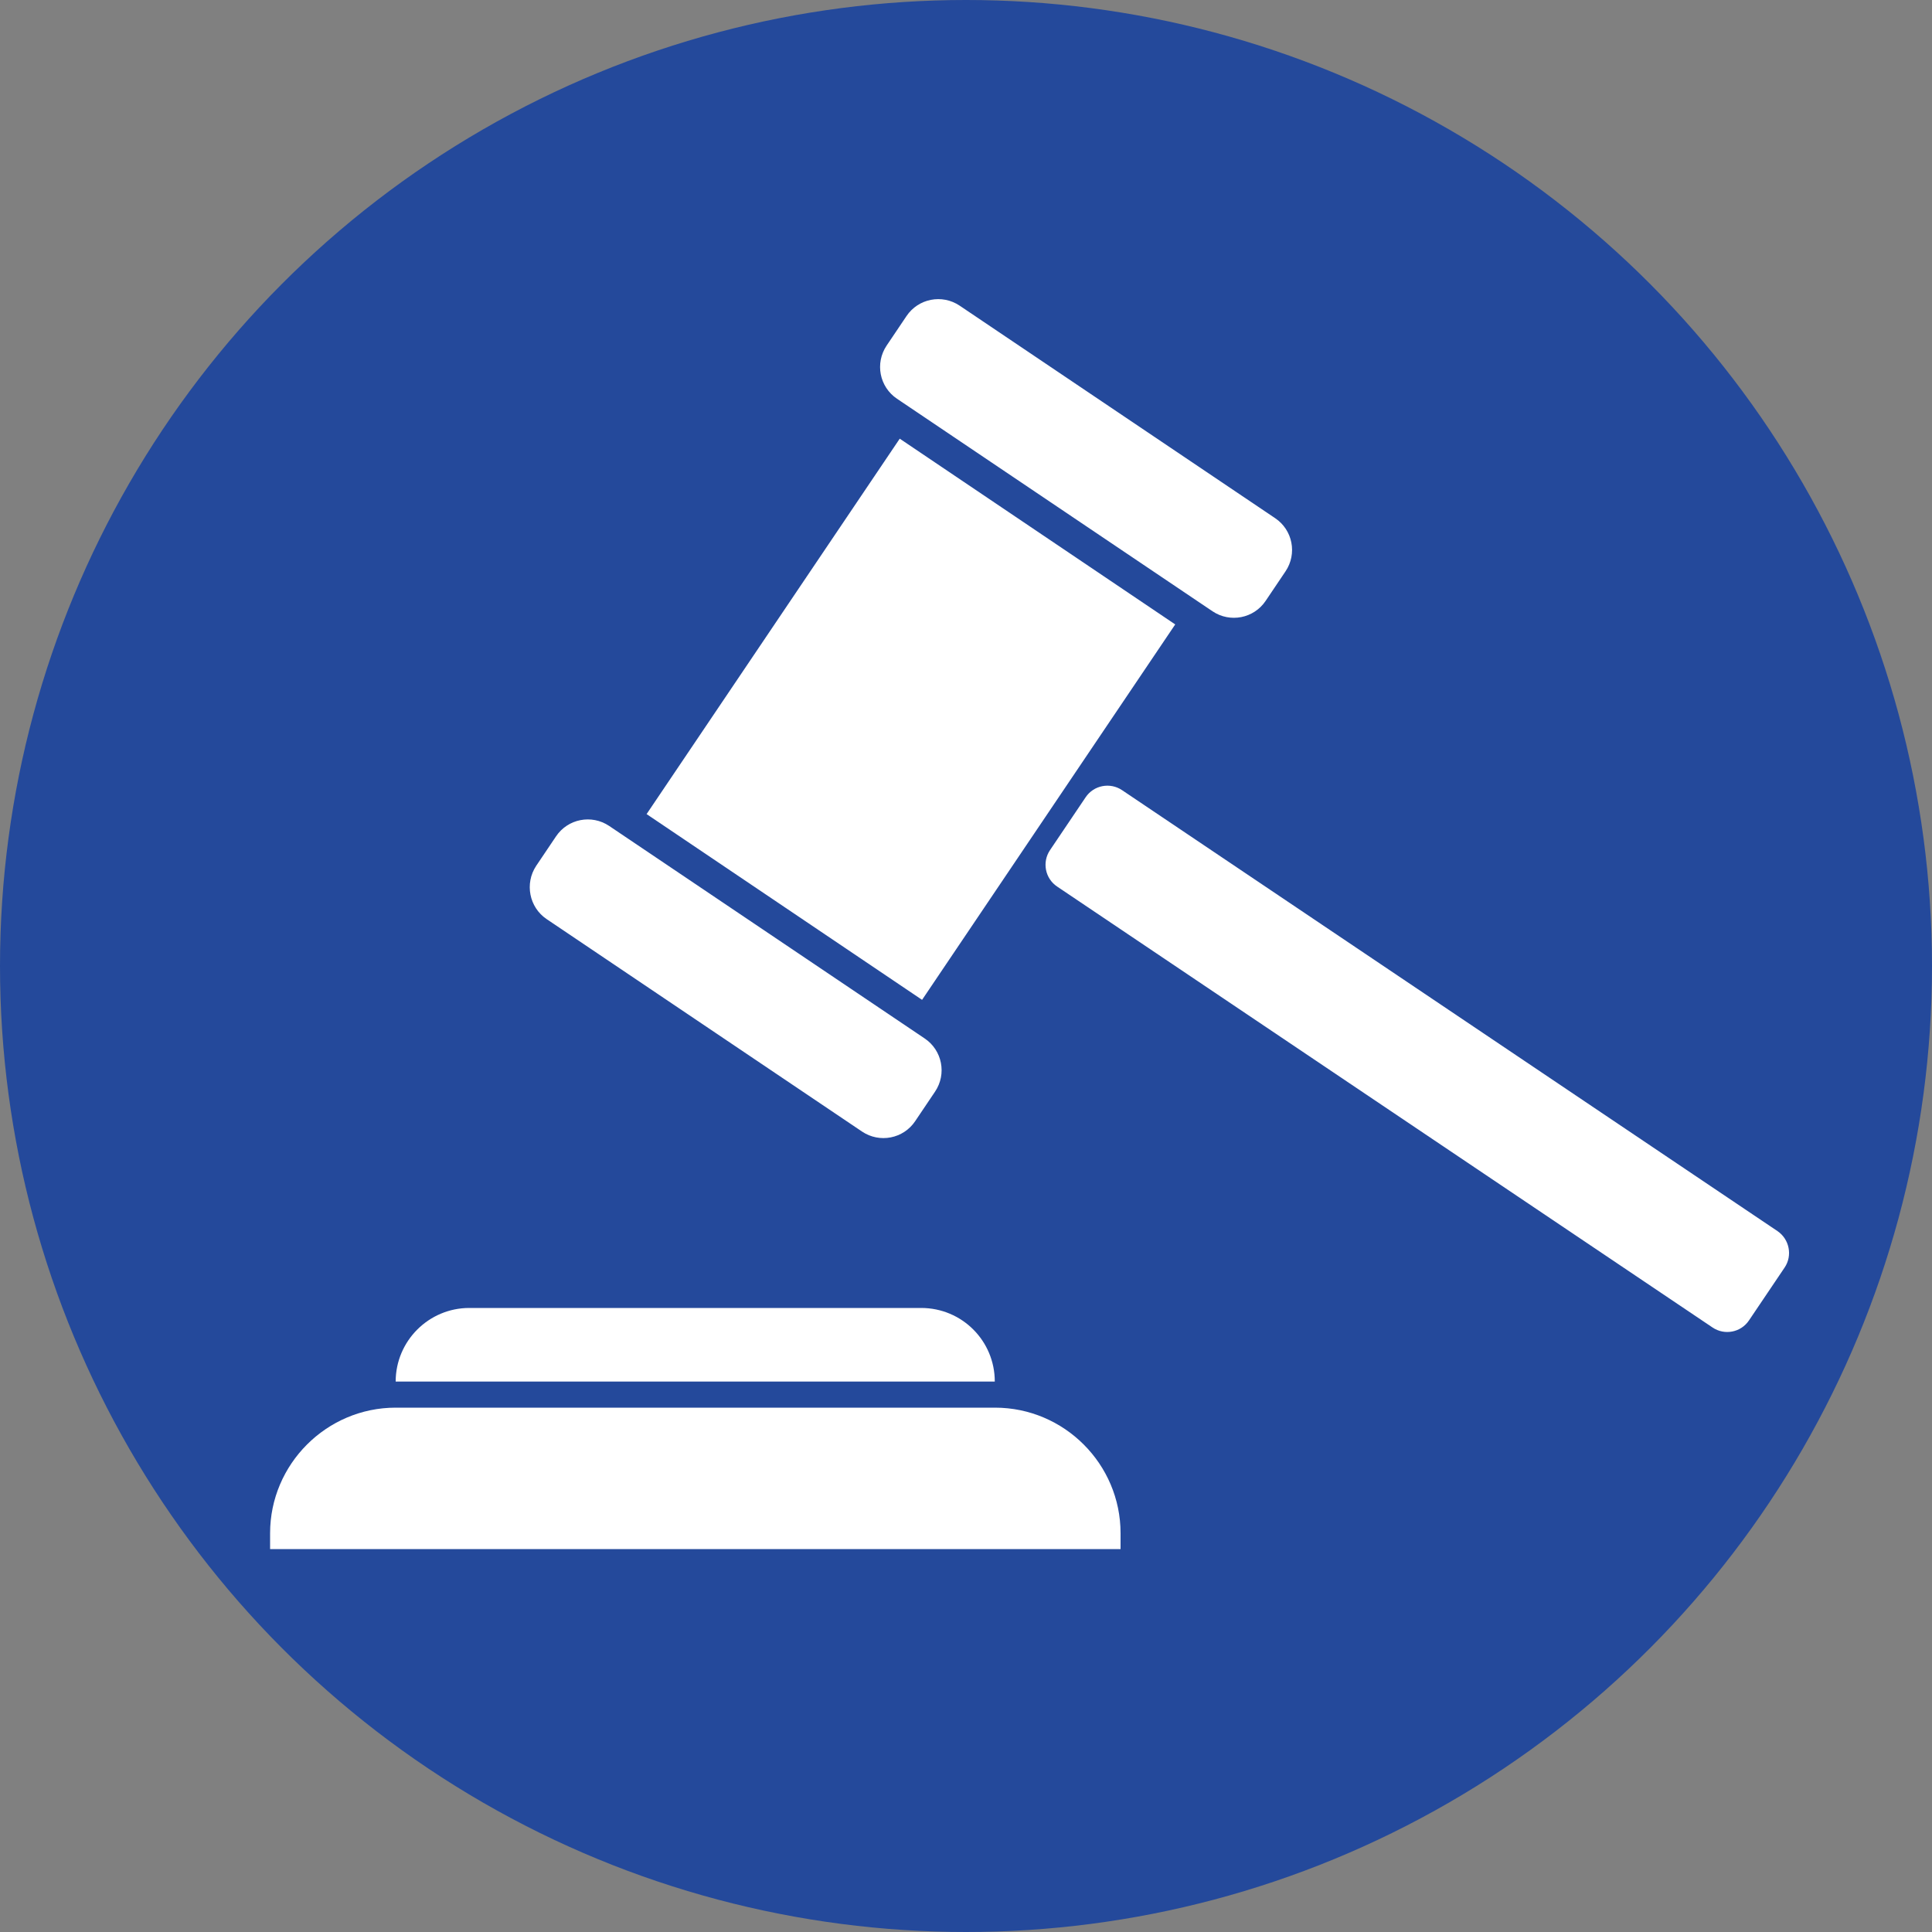
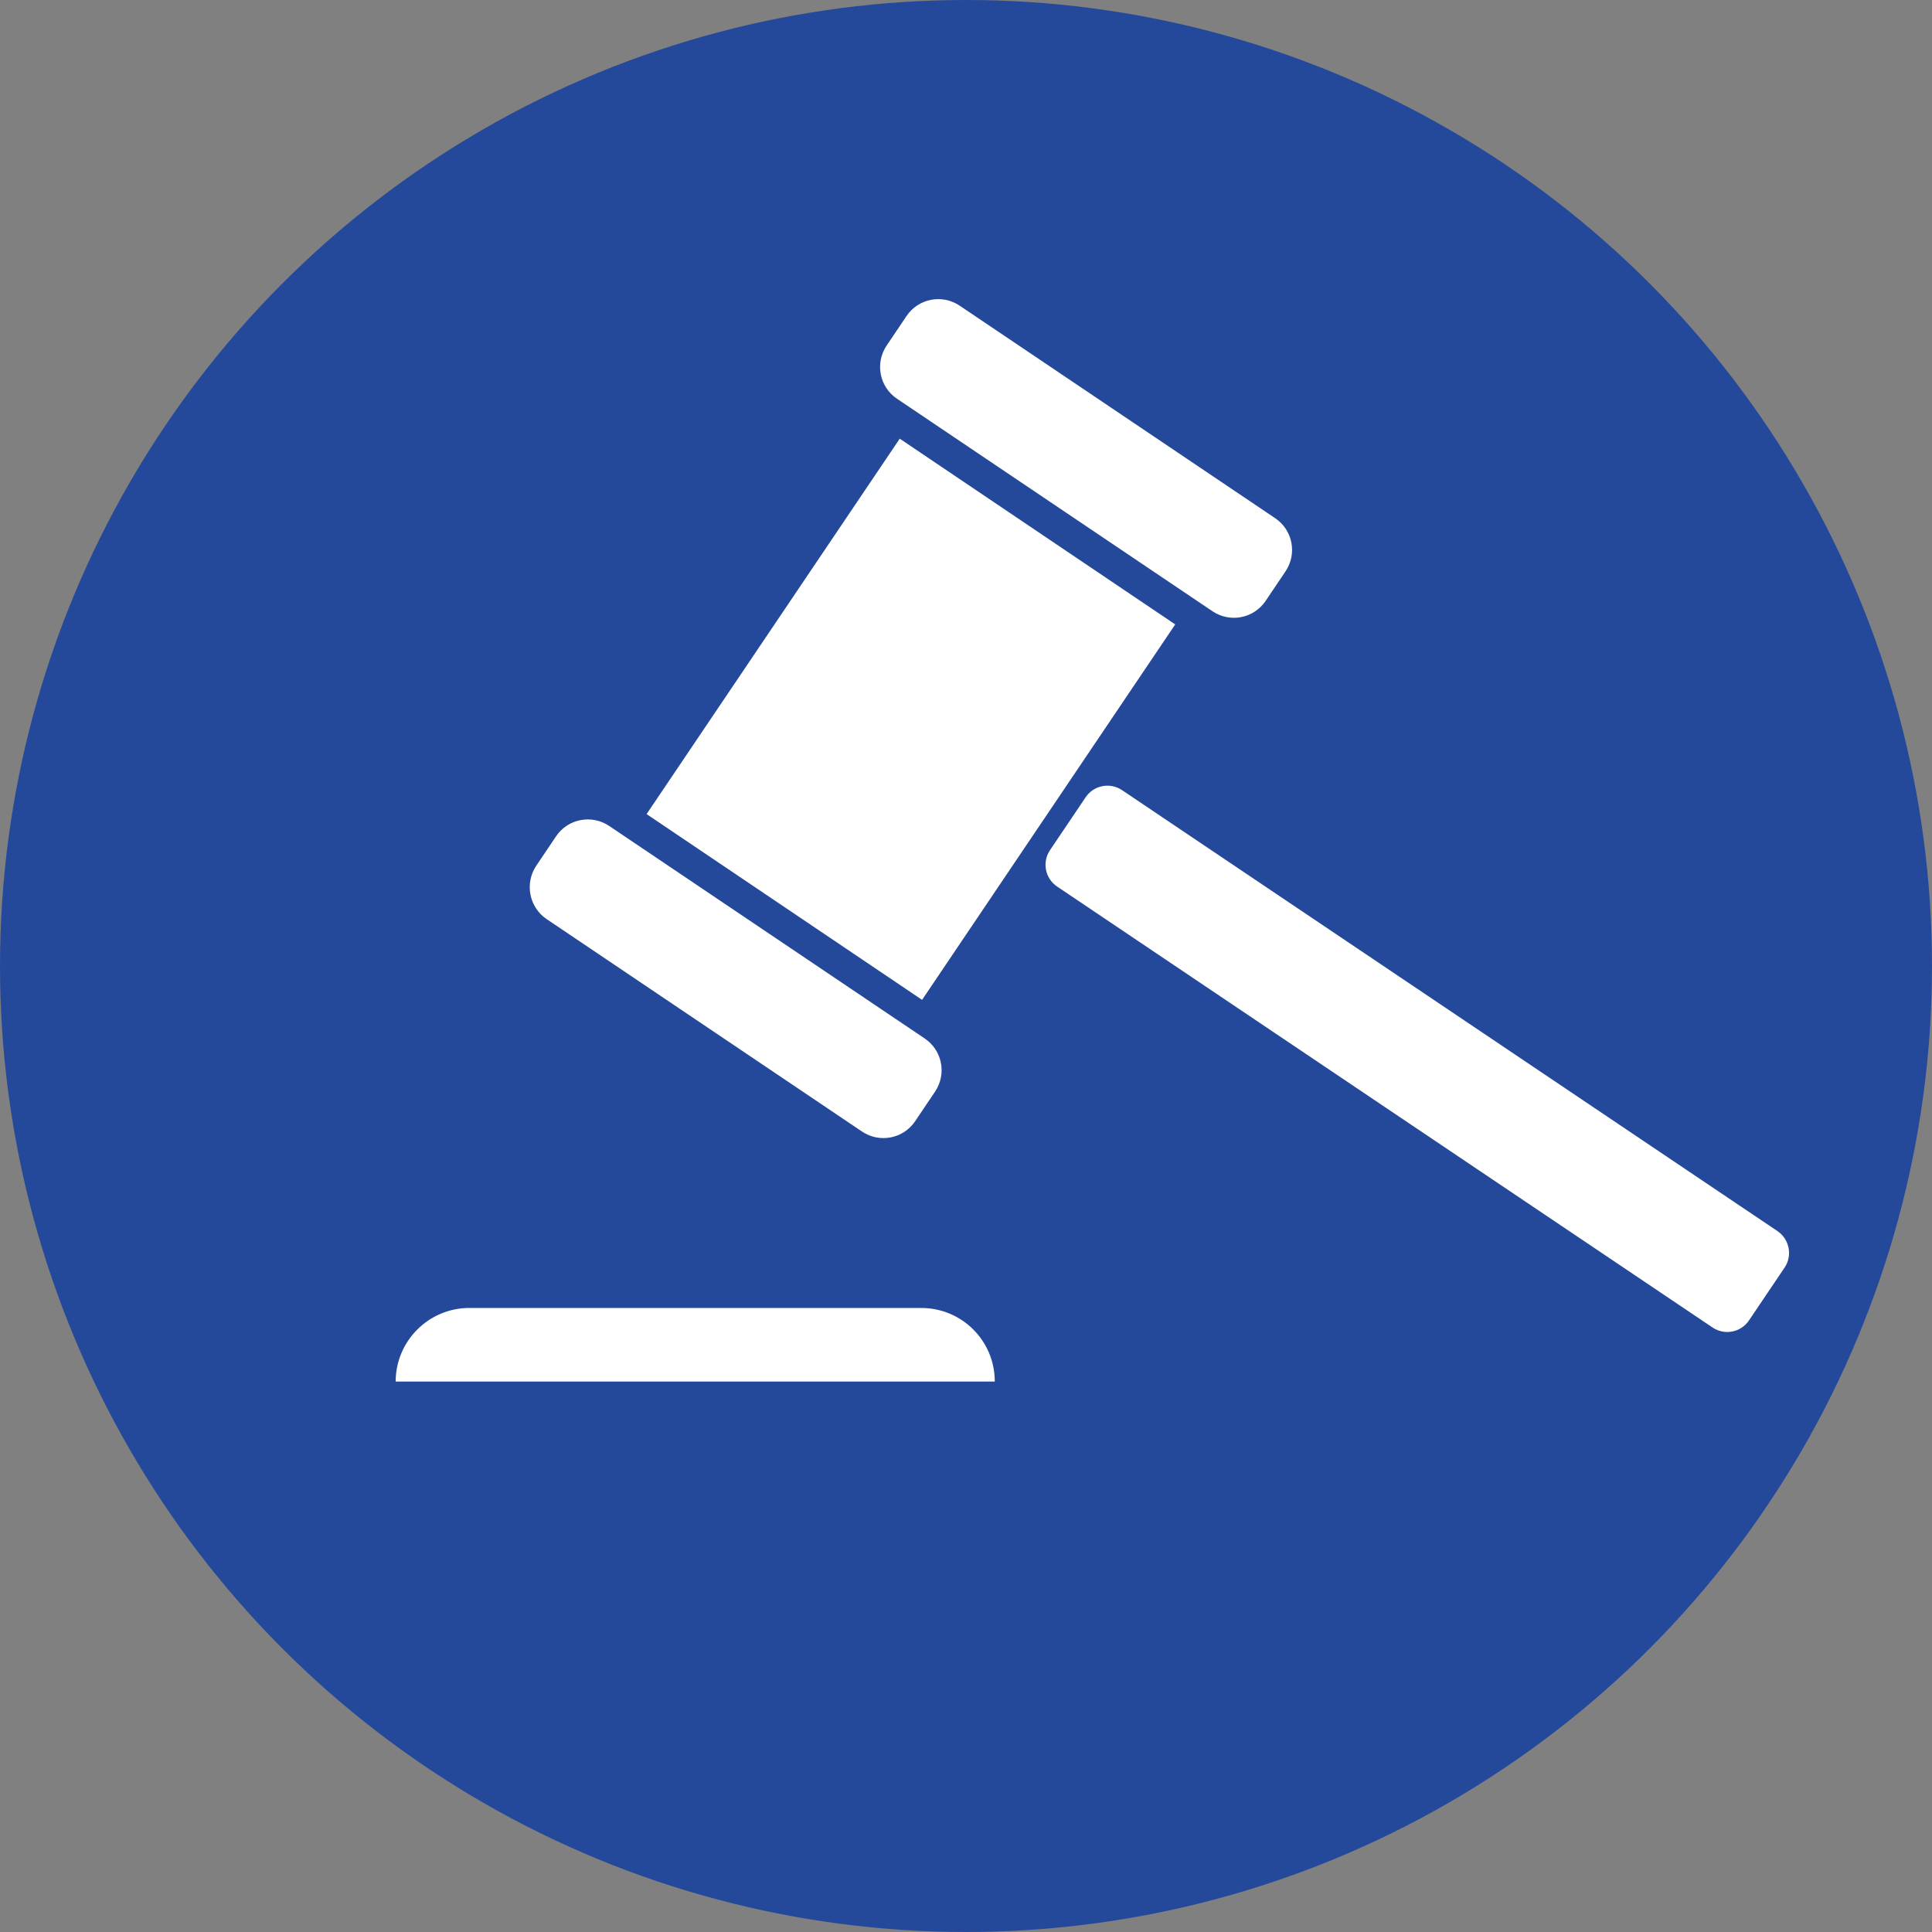
<svg xmlns="http://www.w3.org/2000/svg" version="1.1" baseProfile="basic" x="0px" y="0px" viewBox="0 0 100 100" xml:space="preserve">
  <rect x="0" y="0" width="100" height="100" fill="#808080" stroke="none" />
  <style type="text/css">
	.st0{fill:#24499B;}
	.st1{fill:#FFFFFF;}
	.st2{display:none;}
	.st3{display:inline;fill:#FFFFFF;stroke:#24499B;stroke-width:0.875;stroke-miterlimit:10;}
	.st4{display:inline;fill:#FFFFFF;stroke:#24499B;stroke-width:2;stroke-miterlimit:10;}
	.st5{display:inline;fill:#FFFFFF;}
	.st6{display:inline;fill:#24499B;}
	.st7{display:inline;}
	.st8{fill:none;stroke:#FFFFFF;stroke-width:4;stroke-linecap:round;stroke-linejoin:round;stroke-miterlimit:10;}
</style>
  <g id="Layer_2">
    <circle class="st0" cx="50" cy="50" r="50" />
  </g>
  <g id="지식재산권분쟁및소송">
    <rect x="35.43" y="28.59" transform="matrix(0.559 -0.829 0.829 0.559 -10.039 55.527)" class="st1" width="23.44" height="17.2" />
    <path class="st1" d="M28.29,47.57l16.33,11c0.91,0.61,2.14,0.37,2.75-0.54l1.03-1.53c0.61-0.91,0.37-2.14-0.54-2.75l-16.33-11   c-0.91-0.61-2.14-0.37-2.75,0.54l-1.03,1.53C27.15,45.73,27.39,46.96,28.29,47.57z" />
    <path class="st1" d="M46.43,20.64l16.33,11c0.91,0.61,2.14,0.37,2.75-0.54l1.03-1.53c0.61-0.91,0.37-2.14-0.54-2.75l-16.33-11   c-0.91-0.61-2.14-0.37-2.75,0.54l-1.03,1.53C45.28,18.8,45.52,20.03,46.43,20.64z" />
    <path class="st1" d="M92,63.72L58.08,40.9c-0.62-0.42-1.47-0.26-1.89,0.37L54.35,44c-0.42,0.62-0.26,1.47,0.37,1.89l33.92,22.82   c0.62,0.42,1.47,0.26,1.89-0.37l1.84-2.73C92.79,64.99,92.62,64.14,92,63.72z" />
-     <path class="st1" d="M51.5,72.86H20.48c-3.58,0-6.5,2.93-6.5,6.5v0.82H58v-0.82C58,75.78,55.08,72.86,51.5,72.86z" />
    <path class="st1" d="M47.68,67.7H24.29c-2.1,0-3.81,1.71-3.81,3.81h31.01C51.49,69.4,49.79,67.7,47.68,67.7z" />
  </g>
  <g id="지식재산권관련자문" class="st2">
-     <path class="st3" d="M17.84,80.74l1.45-0.23c4.5-0.7,9.09-0.36,13.45,0.96c1.86,0.56,3.82,0.87,5.86,0.89   c11.34,0.1,20.76-8.93,21.12-20.27c0.38-11.99-9.33-21.81-21.28-21.62c-11.48,0.19-20.72,9.68-20.6,21.16   c0.01,1.43,0.17,2.82,0.46,4.17c1.03,4.83,0.95,9.84-0.37,14.6L17.84,80.74z M42.67,61.41c0-1.05,0.85-1.91,1.91-1.91   c1.05,0,1.91,0.85,1.91,1.91c0,1.05-0.85,1.91-1.91,1.91C43.52,63.31,42.67,62.46,42.67,61.41z M36.85,61.41   c0-1.05,0.85-1.91,1.91-1.91c1.05,0,1.91,0.85,1.91,1.91c0,1.05-0.85,1.91-1.91,1.91C37.7,63.31,36.85,62.46,36.85,61.41z    M31.03,61.41c0-1.05,0.85-1.91,1.91-1.91c1.05,0,1.91,0.85,1.91,1.91c0,1.05-0.85,1.91-1.91,1.91   C31.89,63.31,31.03,62.46,31.03,61.41z" />
    <path class="st4" d="M83.94,65.08c-1.71-6.17-1.81-12.65-0.48-18.92c0.37-1.74,0.58-3.55,0.6-5.4   c0.15-14.88-11.81-27.18-26.69-27.42C41.89,13.09,29.31,25.81,29.8,41.35c0.46,14.69,12.67,26.39,27.37,26.26   c2.64-0.02,5.19-0.42,7.59-1.15c5.65-1.7,11.6-2.15,17.42-1.24l1.88,0.29L83.94,65.08z M49.43,42.94c-1.36,0-2.47-1.11-2.47-2.47   c0-1.36,1.11-2.47,2.47-2.47c1.36,0,2.47,1.11,2.47,2.47S50.79,42.94,49.43,42.94z M56.97,42.94c-1.36,0-2.47-1.11-2.47-2.47   c0-1.36,1.11-2.47,2.47-2.47c1.36,0,2.47,1.11,2.47,2.47S58.33,42.94,56.97,42.94z M64.51,42.94c-1.36,0-2.47-1.11-2.47-2.47   c0-1.36,1.11-2.47,2.47-2.47c1.36,0,2.47,1.11,2.47,2.47S65.87,42.94,64.51,42.94z" />
    <rect x="40.66" y="35.25" class="st5" width="34.59" height="12.13" />
    <circle class="st6" cx="48.94" cy="41.31" r="2.69" />
    <circle class="st6" cx="57.96" cy="41.31" r="2.69" />
    <circle class="st6" cx="66.97" cy="41.31" r="2.69" />
  </g>
  <g id="해외_IP_분쟁_대응" class="st2">
    <g class="st7">
      <circle class="st8" cx="50" cy="50" r="37.25" />
      <ellipse class="st8" cx="50" cy="50" rx="20.18" ry="37.25" />
      <path class="st8" d="M22.35,74.96c6.2-5.6,16.28-9.25,27.65-9.25c11.37,0,21.45,3.64,27.65,9.25" />
      <path class="st8" d="M22.35,25.04c6.2,5.6,16.28,9.25,27.65,9.25c11.37,0,21.45-3.64,27.65-9.25" />
      <line class="st8" x1="12.75" y1="50" x2="87.25" y2="50" />
-       <line class="st8" x1="50" y1="87.25" x2="50" y2="12.75" />
    </g>
  </g>
  <g id="기타" class="st2">
-     <circle class="st5" cx="28.06" cy="50" r="6.26" />
    <circle class="st5" cx="50" cy="50" r="6.26" />
-     <circle class="st5" cx="71.94" cy="50" r="6.26" />
  </g>
</svg>